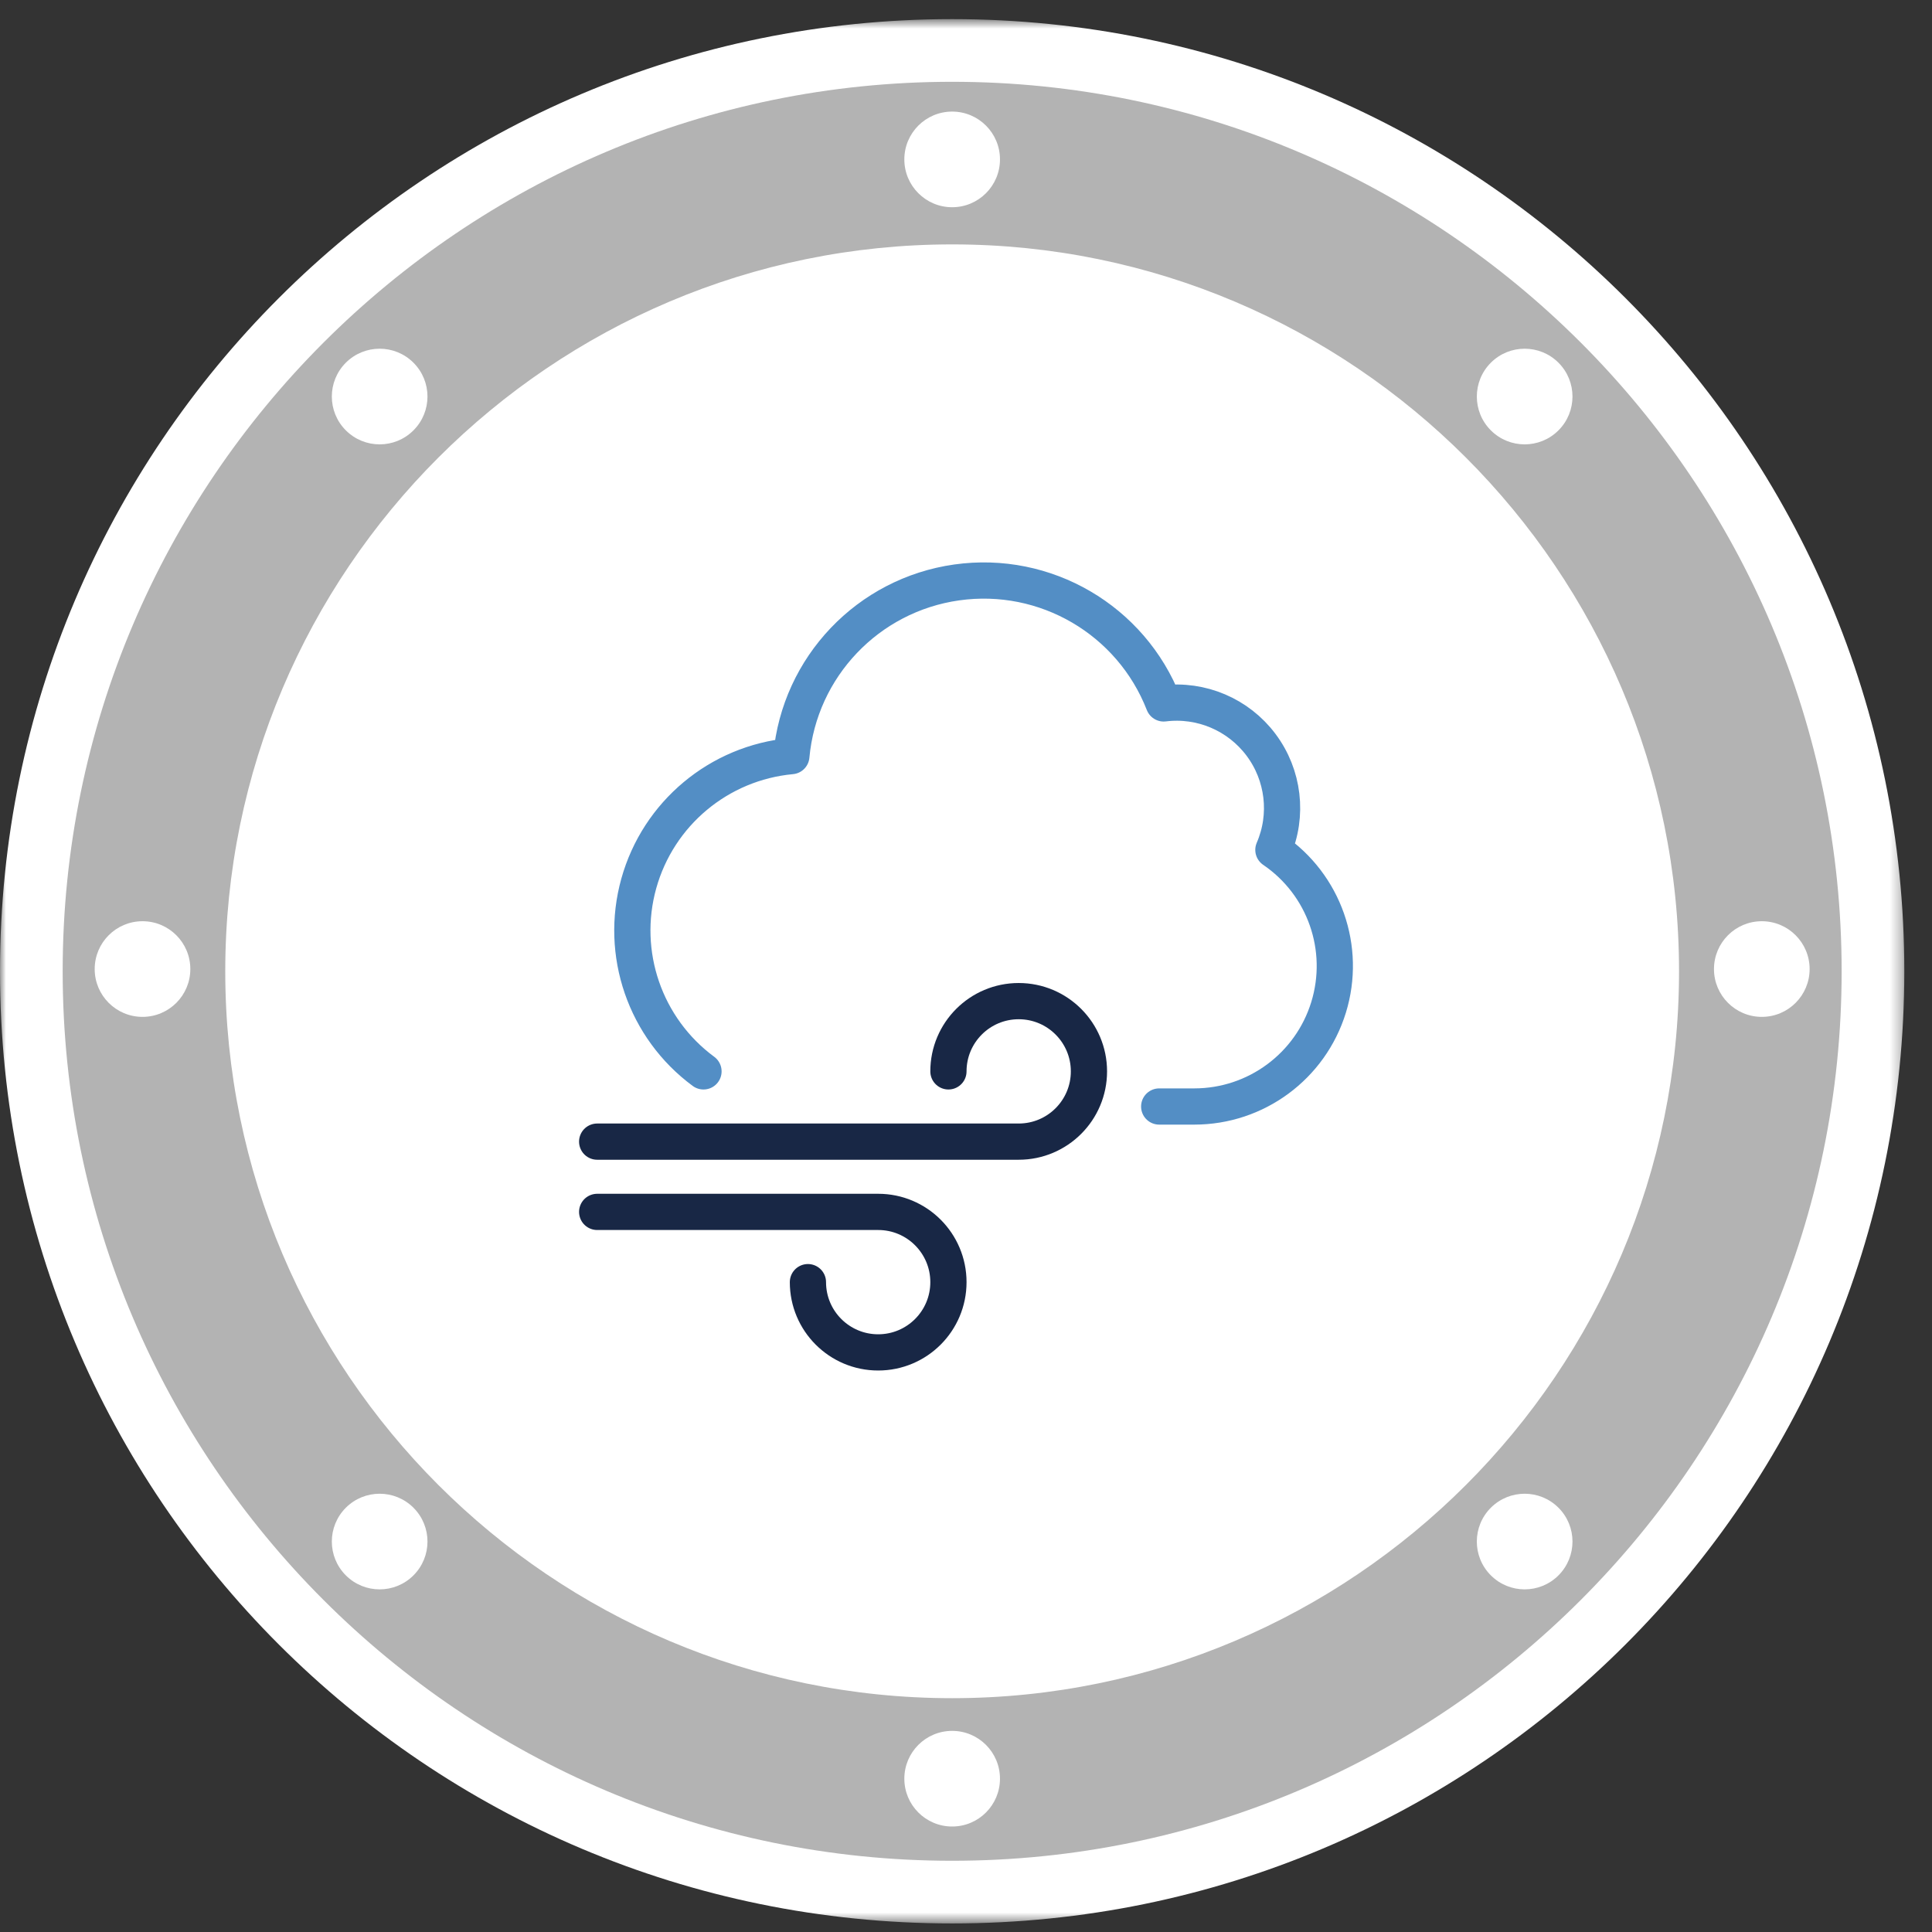
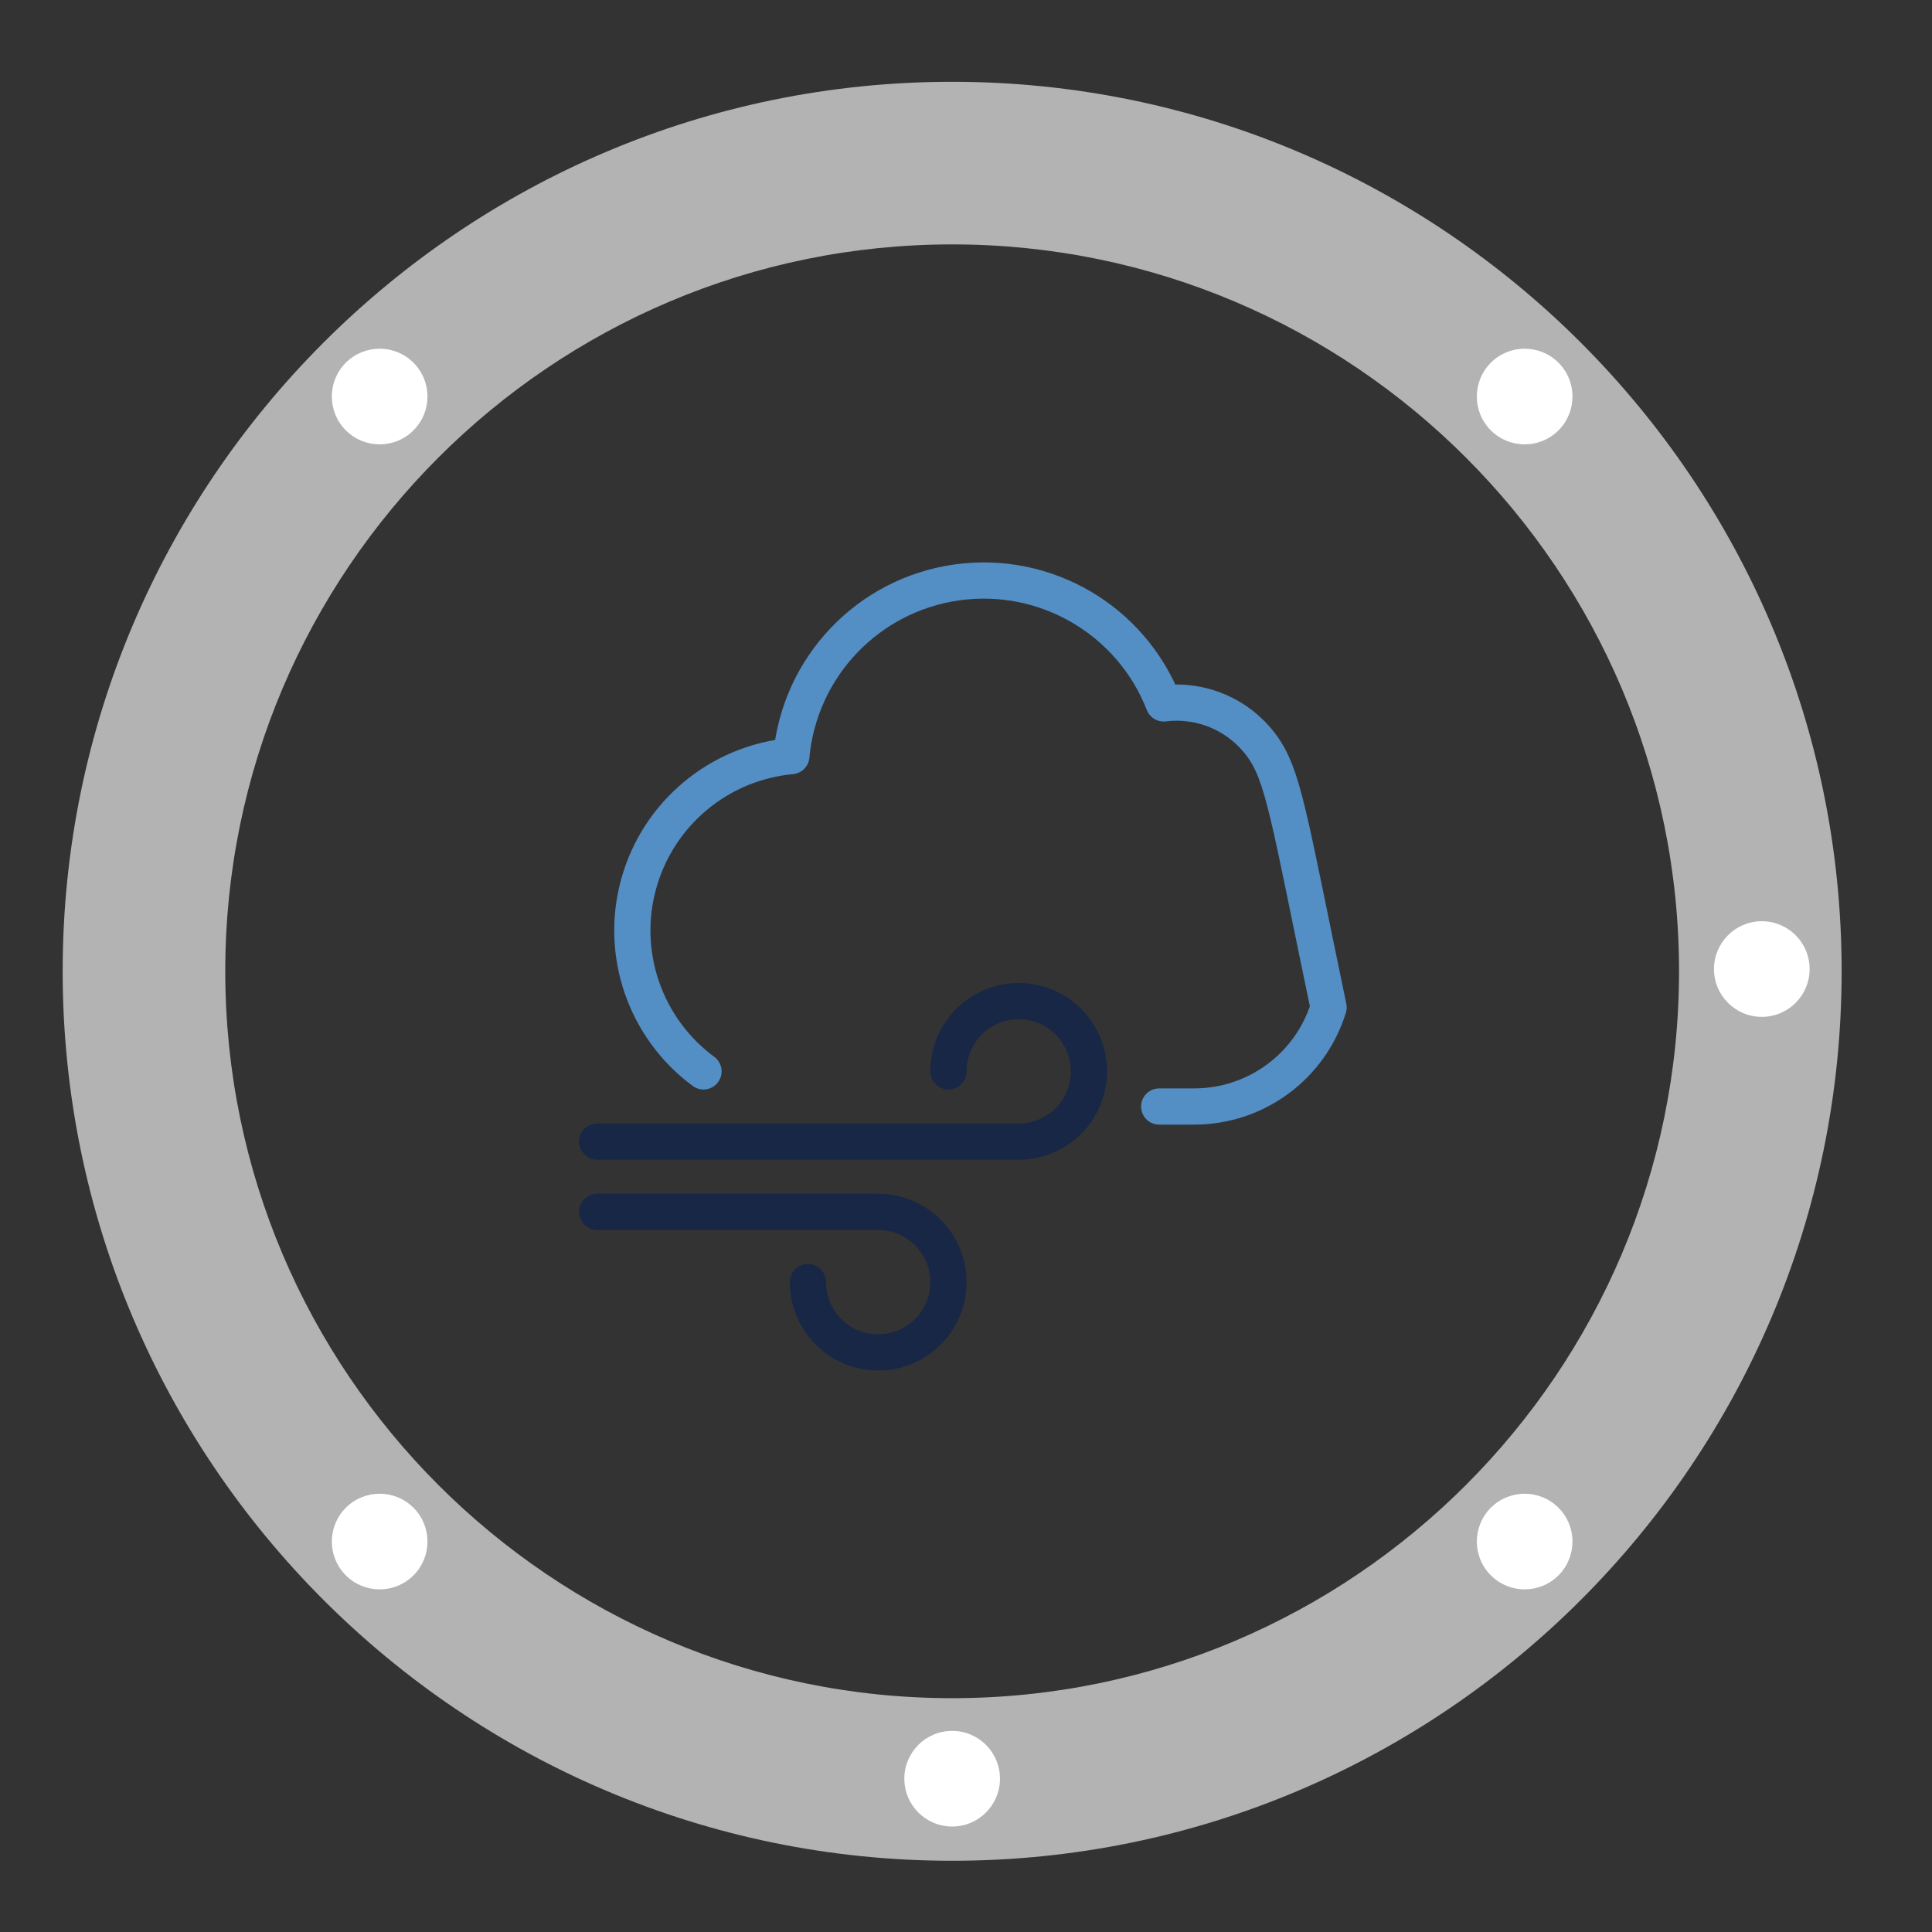
<svg xmlns="http://www.w3.org/2000/svg" xmlns:xlink="http://www.w3.org/1999/xlink" width="160px" height="160px" viewBox="0 0 160 160" version="1.1">
  <rect x="0" y="0" width="160" height="160" fill="#333333" stroke="none" />
  <title>Group 4</title>
  <defs>
-     <polygon id="path-1" points="0 0.71 157.706 0.71 157.706 158.416 0 158.416" />
-   </defs>
+     </defs>
  <g id="Page-1" stroke="none" stroke-width="1" fill="none" fill-rule="evenodd">
    <g id="MATNS---Home" transform="translate(-292, -931)">
      <g id="Group-4" transform="translate(292, 931)">
        <g id="Group-44-Copy">
          <g id="Group-3" transform="translate(0, 0.875)">
            <mask id="mask-2" fill="white">
              <use xlink:href="#path-1" />
            </mask>
            <g id="Clip-2" />
-             <path d="M-0,79.562 C-0,36.012 35.304,0.709 78.853,0.709 C122.403,0.709 157.707,36.012 157.707,79.562 C157.707,123.113 122.403,158.416 78.853,158.416 C35.304,158.416 -0,123.113 -0,79.562" id="Fill-1" fill="#FFFFFF" mask="url(#mask-2)" />
          </g>
          <path d="M78.853,140.636 C45.661,140.636 18.655,113.63 18.655,80.438 C18.655,47.245 45.661,20.24 78.853,20.24 C112.046,20.24 139.051,47.245 139.051,80.438 C139.051,113.63 112.046,140.636 78.853,140.636 M78.853,6.774 C38.234,6.774 5.19,39.82 5.19,80.438 C5.19,121.055 38.234,154.101 78.853,154.101 C119.473,154.101 152.517,121.055 152.517,80.438 C152.517,39.82 119.473,6.774 78.853,6.774" id="Fill-4" fill="#B3B3B3" />
-           <path d="M82.814,13.201 C82.814,11.014 81.041,9.241 78.853,9.241 C76.666,9.241 74.893,11.014 74.893,13.201 C74.893,15.387 76.666,17.162 78.853,17.162 C81.041,17.162 82.814,15.387 82.814,13.201" id="Fill-6" fill="#FFFFFF" />
          <path d="M82.814,147.304 C82.814,145.116 81.041,143.344 78.853,143.344 C76.666,143.344 74.893,145.116 74.893,147.304 C74.893,149.49 76.666,151.264 78.853,151.264 C81.041,151.264 82.814,149.49 82.814,147.304" id="Fill-8" fill="#FFFFFF" />
          <path d="M145.905,84.213 C148.093,84.213 149.865,82.439 149.865,80.253 C149.865,78.065 148.093,76.292 145.905,76.292 C143.717,76.292 141.944,78.065 141.944,80.253 C141.944,82.439 143.717,84.213 145.905,84.213" id="Fill-10" fill="#FFFFFF" />
-           <path d="M11.802,84.213 C13.99,84.213 15.762,82.439 15.762,80.253 C15.762,78.065 13.99,76.292 11.802,76.292 C9.614,76.292 7.842,78.065 7.842,80.253 C7.842,82.439 9.614,84.213 11.802,84.213" id="Fill-12" fill="#FFFFFF" />
          <path d="M129.067,35.64 C130.613,34.094 130.613,31.586 129.067,30.038 C127.519,28.492 125.011,28.492 123.465,30.038 C121.918,31.586 121.918,34.094 123.465,35.64 C125.011,37.188 127.519,37.188 129.067,35.64" id="Fill-14" fill="#FFFFFF" />
          <path d="M34.242,130.465 C35.789,128.918 35.789,126.412 34.242,124.864 C32.694,123.318 30.186,123.318 28.64,124.864 C27.094,126.412 27.094,128.918 28.64,130.465 C30.186,132.012 32.694,132.012 34.242,130.465" id="Fill-16" fill="#FFFFFF" />
          <path d="M123.465,130.465 C125.013,132.012 127.521,132.012 129.067,130.465 C130.613,128.918 130.613,126.412 129.067,124.864 C127.521,123.318 125.013,123.318 123.465,124.864 C121.917,126.412 121.917,128.918 123.465,130.465" id="Fill-18" fill="#FFFFFF" />
          <path d="M28.64,35.64 C30.188,37.188 32.695,37.188 34.241,35.64 C35.789,34.094 35.789,31.586 34.241,30.038 C32.695,28.492 30.188,28.492 28.64,30.038 C27.094,31.586 27.094,34.094 28.64,35.64" id="Fill-20" fill="#FFFFFF" />
        </g>
        <g id="USP-1" transform="translate(48, 48)" stroke-linecap="round" stroke-linejoin="round" stroke-width="3">
          <path d="M30.545,40.727 C30.545,37.514 33.15,34.909 36.364,34.909 C39.577,34.909 42.182,37.514 42.182,40.727 C42.182,43.941 39.577,46.545 36.364,46.545 L1.455,46.545" id="Path" stroke="#182745" />
          <path d="M18.909,58.182 C18.909,61.395 21.514,64 24.727,64 C27.941,64 30.545,61.395 30.545,58.182 C30.545,54.969 27.941,52.364 24.727,52.364 L1.455,52.364" id="Path" stroke="#182745" />
-           <path d="M48,43.636 L50.909,43.636 C56.015,43.635 60.524,40.306 62.027,35.426 C63.531,30.547 61.678,25.257 57.457,22.383 C58.702,19.509 58.311,16.189 56.433,13.683 C54.556,11.177 51.48,9.868 48.372,10.255 C45.672,3.343 38.574,-0.805 31.228,0.235 C23.881,1.274 18.213,7.229 17.536,14.618 C11.544,15.172 6.517,19.369 4.901,25.166 C3.286,30.962 5.418,37.154 10.26,40.727" id="Path" stroke="#538EC5" />
+           <path d="M48,43.636 L50.909,43.636 C56.015,43.635 60.524,40.306 62.027,35.426 C58.702,19.509 58.311,16.189 56.433,13.683 C54.556,11.177 51.48,9.868 48.372,10.255 C45.672,3.343 38.574,-0.805 31.228,0.235 C23.881,1.274 18.213,7.229 17.536,14.618 C11.544,15.172 6.517,19.369 4.901,25.166 C3.286,30.962 5.418,37.154 10.26,40.727" id="Path" stroke="#538EC5" />
        </g>
      </g>
    </g>
  </g>
</svg>